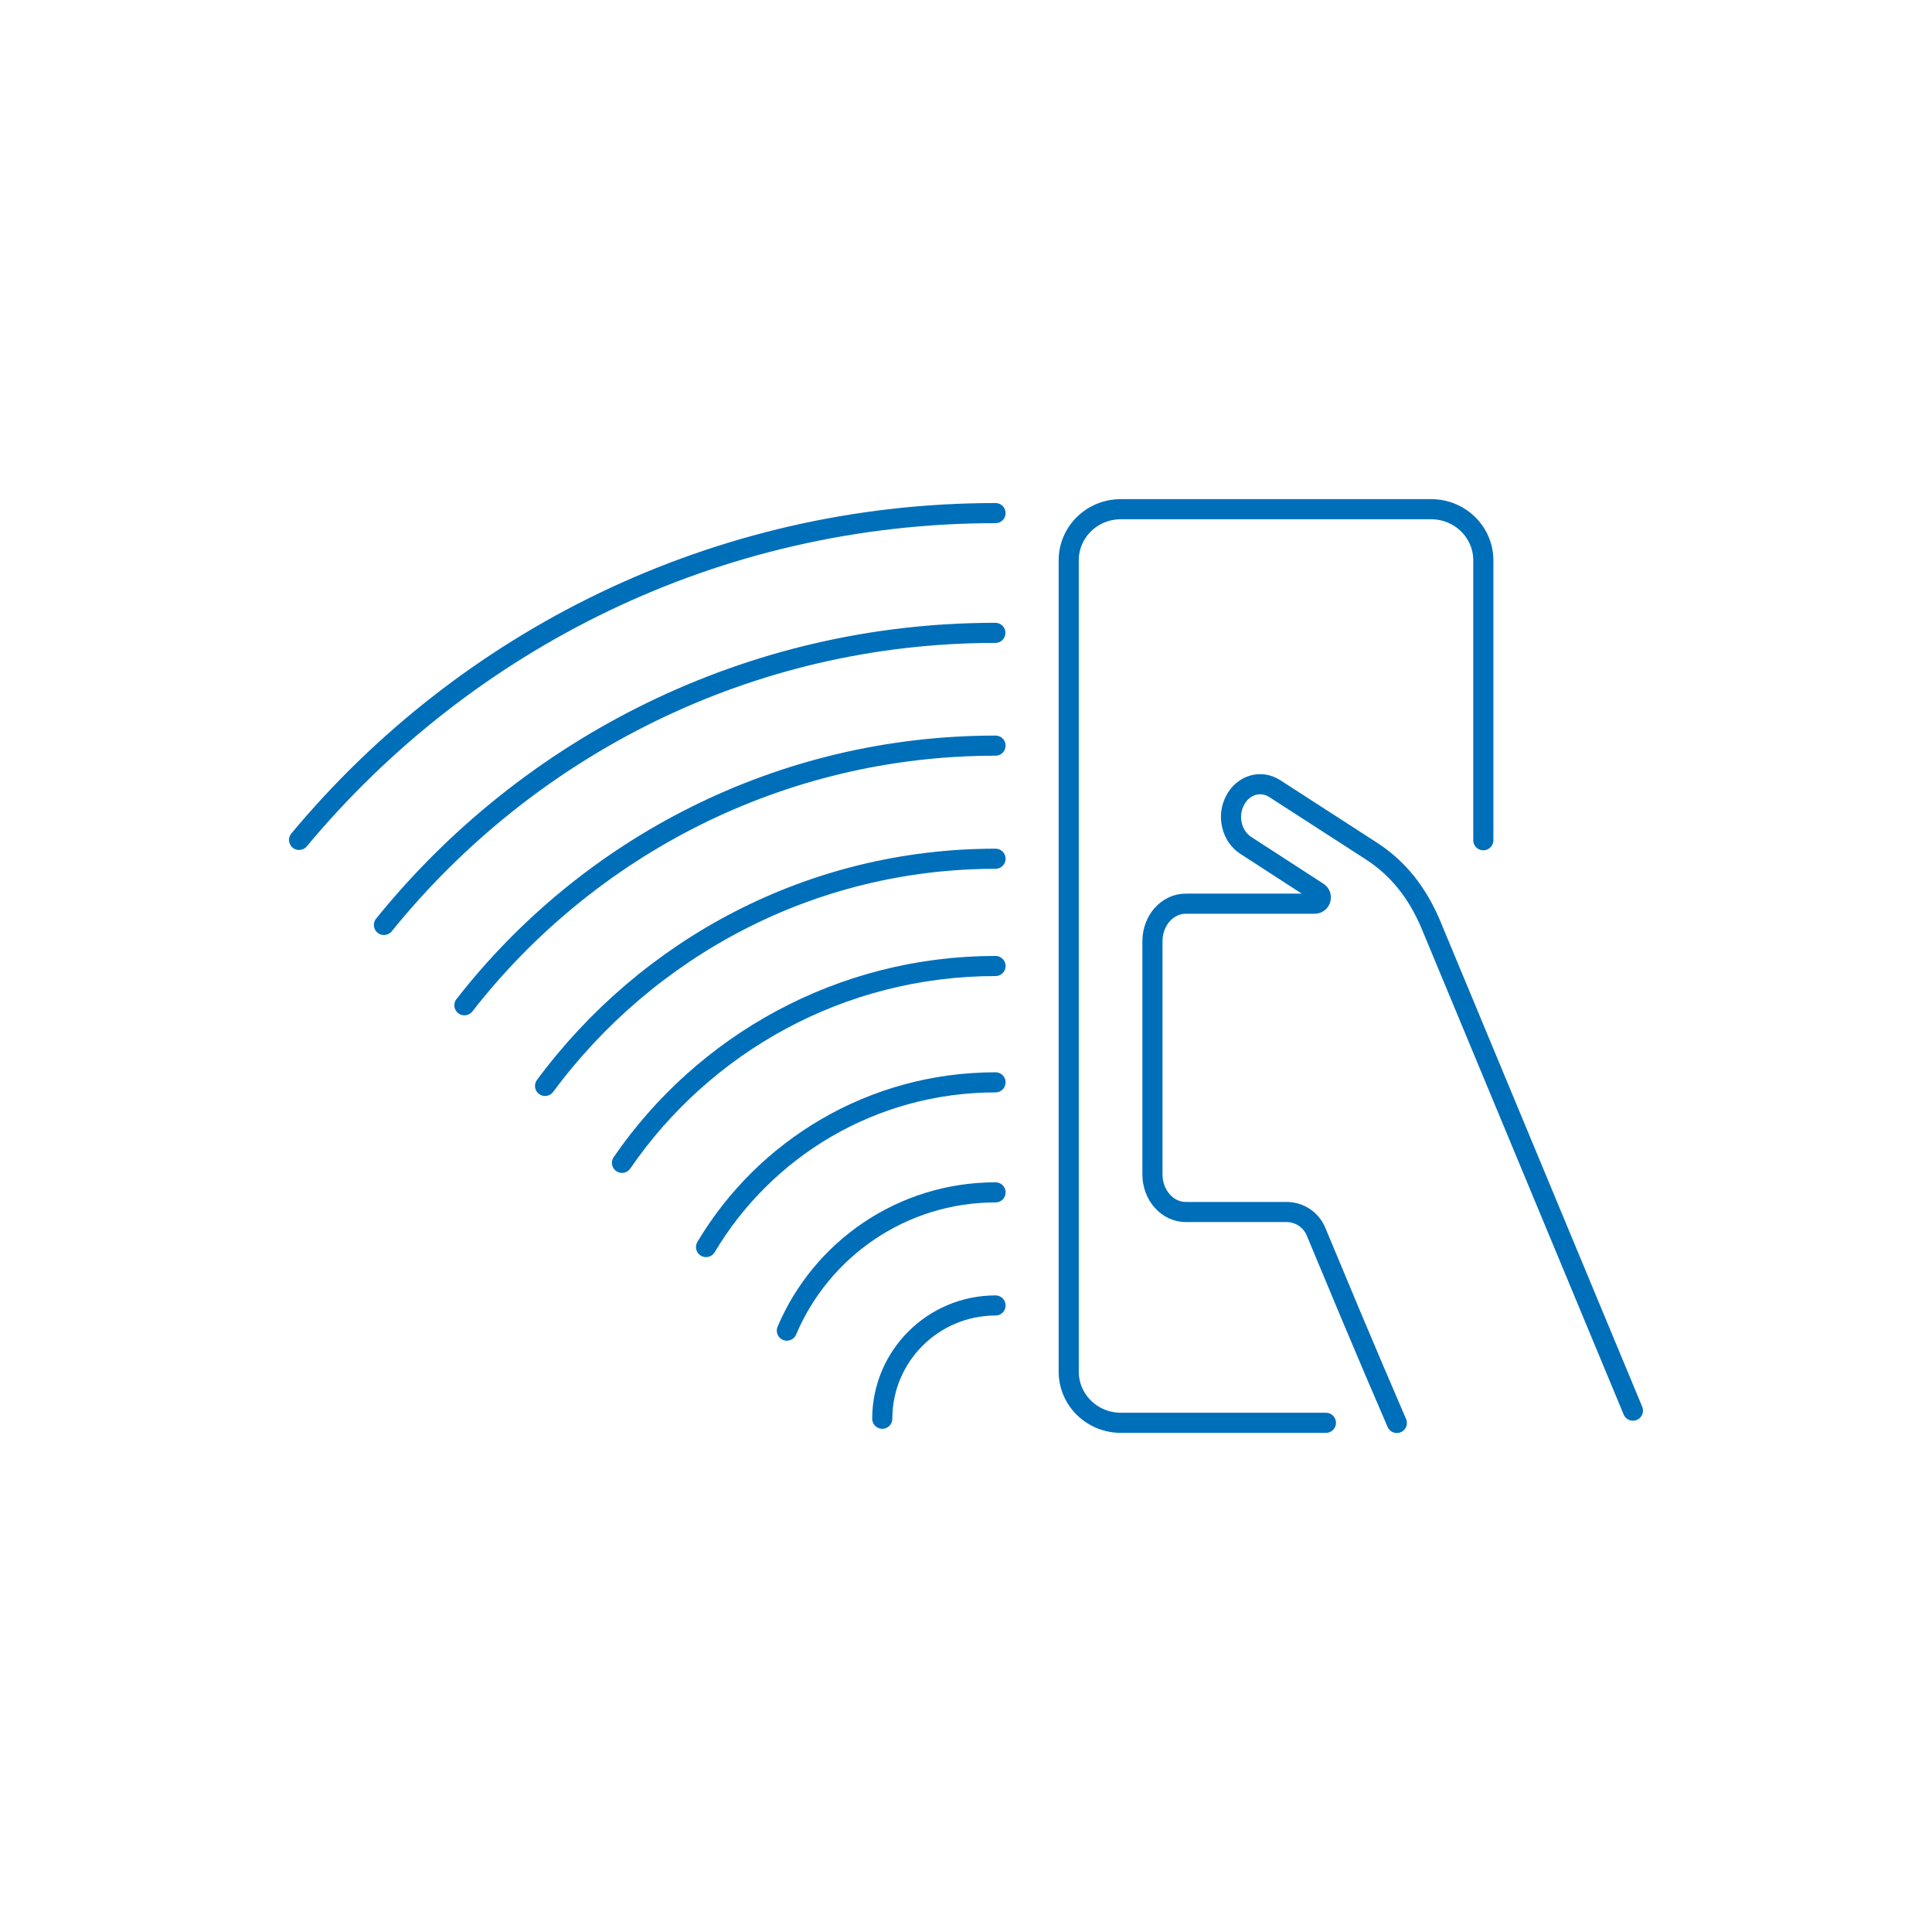
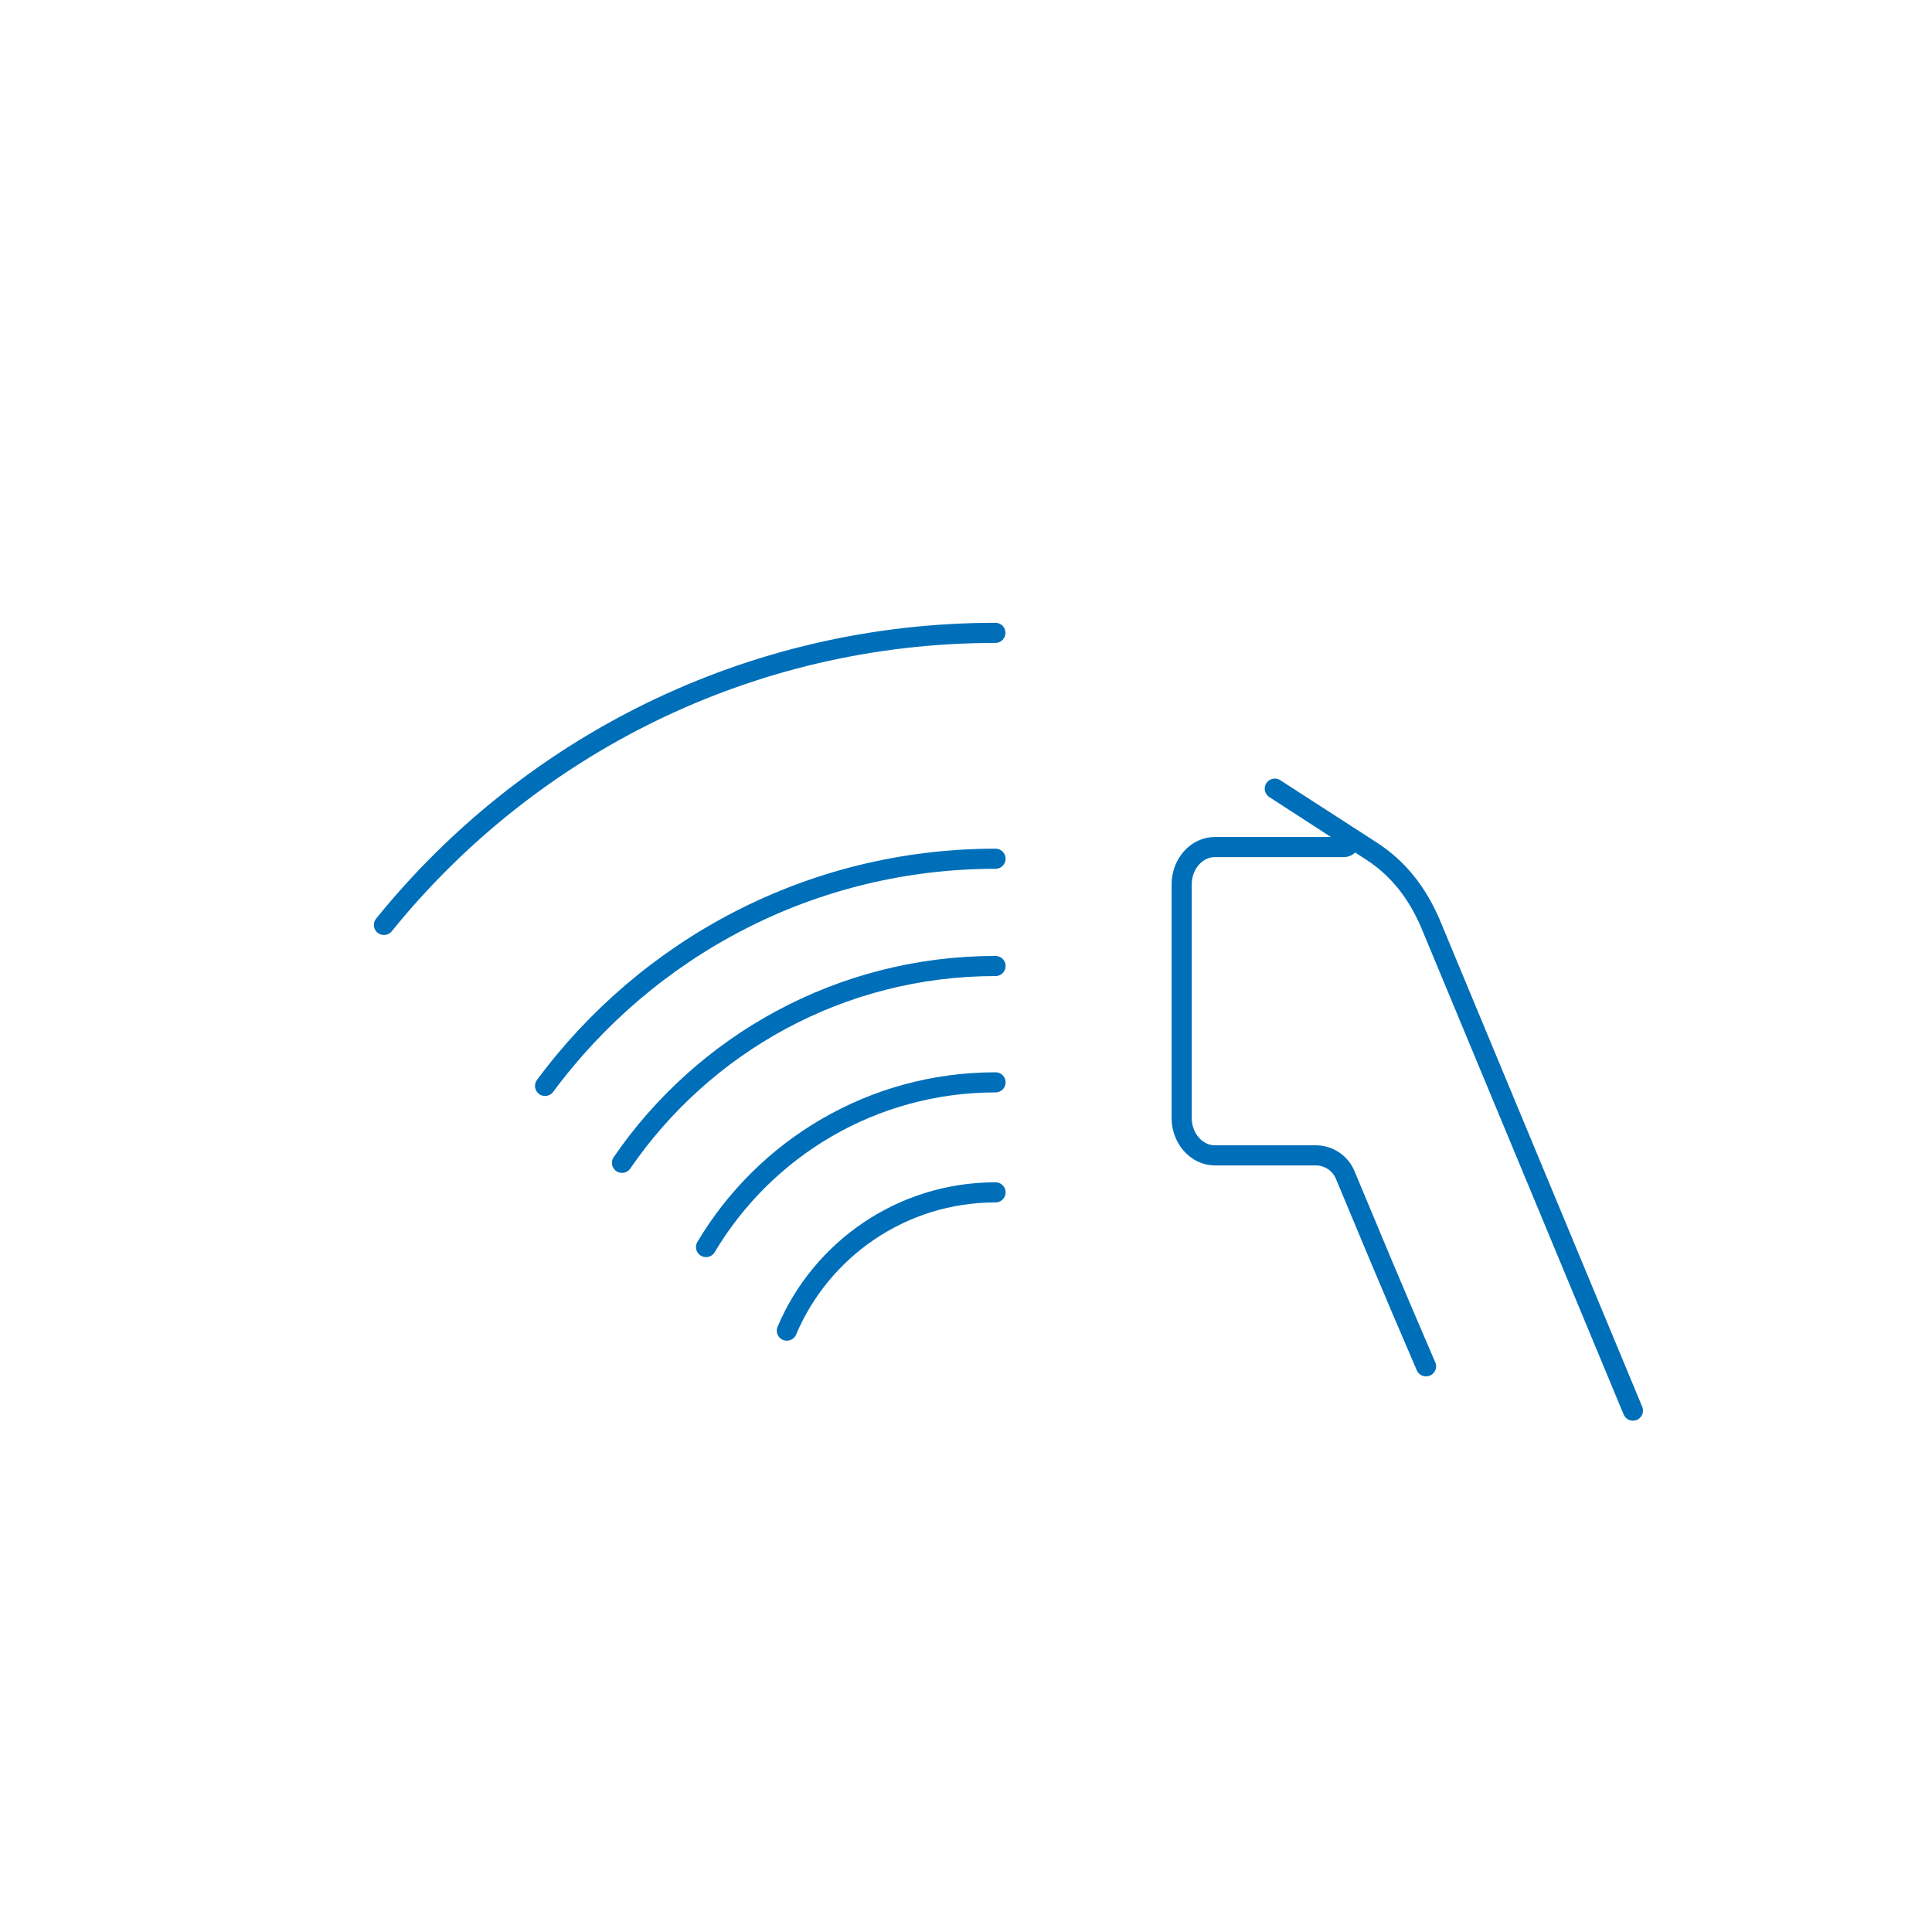
<svg xmlns="http://www.w3.org/2000/svg" id="Graphics" viewBox="0 0 119.06 119.06">
  <defs>
    <style>
      .cls-1 {
        fill: none;
        stroke: #006fb9;
        stroke-linecap: round;
        stroke-linejoin: round;
        stroke-width: 1.24px;
      }
    </style>
  </defs>
  <g>
-     <path class="cls-1" d="m100.63,86.93c-.2-.49-11.79-28.35-12.49-30.04-.8-1.85-1.94-3.35-3.62-4.44l-5.96-3.85c-.86-.56-1.96-.23-2.45.73-.52.98-.19,2.21.65,2.76l4.46,2.89c.32.21.18.71-.21.71h-7.94c-1.13,0-2.05,1.03-2.05,2.31v14.38c0,1.27.92,2.31,2.05,2.31h6.22c.79,0,1.51.48,1.81,1.21,3.33,8.02,4.6,10.89,4.98,11.79" />
-     <path class="cls-1" d="m91.41,51.78v-17.25c0-1.74-1.44-3.15-3.21-3.15h-19.13c-1.78,0-3.21,1.41-3.21,3.15v50c0,1.74,1.44,3.15,3.21,3.15h12.64" />
+     <path class="cls-1" d="m100.63,86.93c-.2-.49-11.79-28.35-12.49-30.04-.8-1.85-1.94-3.35-3.62-4.44l-5.96-3.85l4.46,2.89c.32.21.18.71-.21.71h-7.94c-1.13,0-2.05,1.03-2.05,2.31v14.38c0,1.27.92,2.31,2.05,2.31h6.22c.79,0,1.51.48,1.81,1.21,3.33,8.02,4.6,10.89,4.98,11.79" />
  </g>
-   <path class="cls-1" d="m18.43,51.76c10.24-12.3,25.67-20.14,42.92-20.14" />
  <path class="cls-1" d="m23.66,57c8.88-10.98,22.46-18,37.68-18" />
-   <path class="cls-1" d="m28.62,61.95c7.59-9.74,19.43-16,32.73-16" />
  <path class="cls-1" d="m33.59,66.92c6.29-8.5,16.38-14,27.76-14" />
  <path class="cls-1" d="m38.33,71.66c5.03-7.33,13.47-12.13,23.02-12.13" />
  <path class="cls-1" d="m43.51,76.85c3.62-6.08,10.25-10.15,17.84-10.15" />
  <path class="cls-1" d="m48.49,82c2.12-5.01,7.08-8.52,12.86-8.52" />
-   <path class="cls-1" d="m54.37,87.43c0-3.85,3.12-6.98,6.98-6.98" />
</svg>